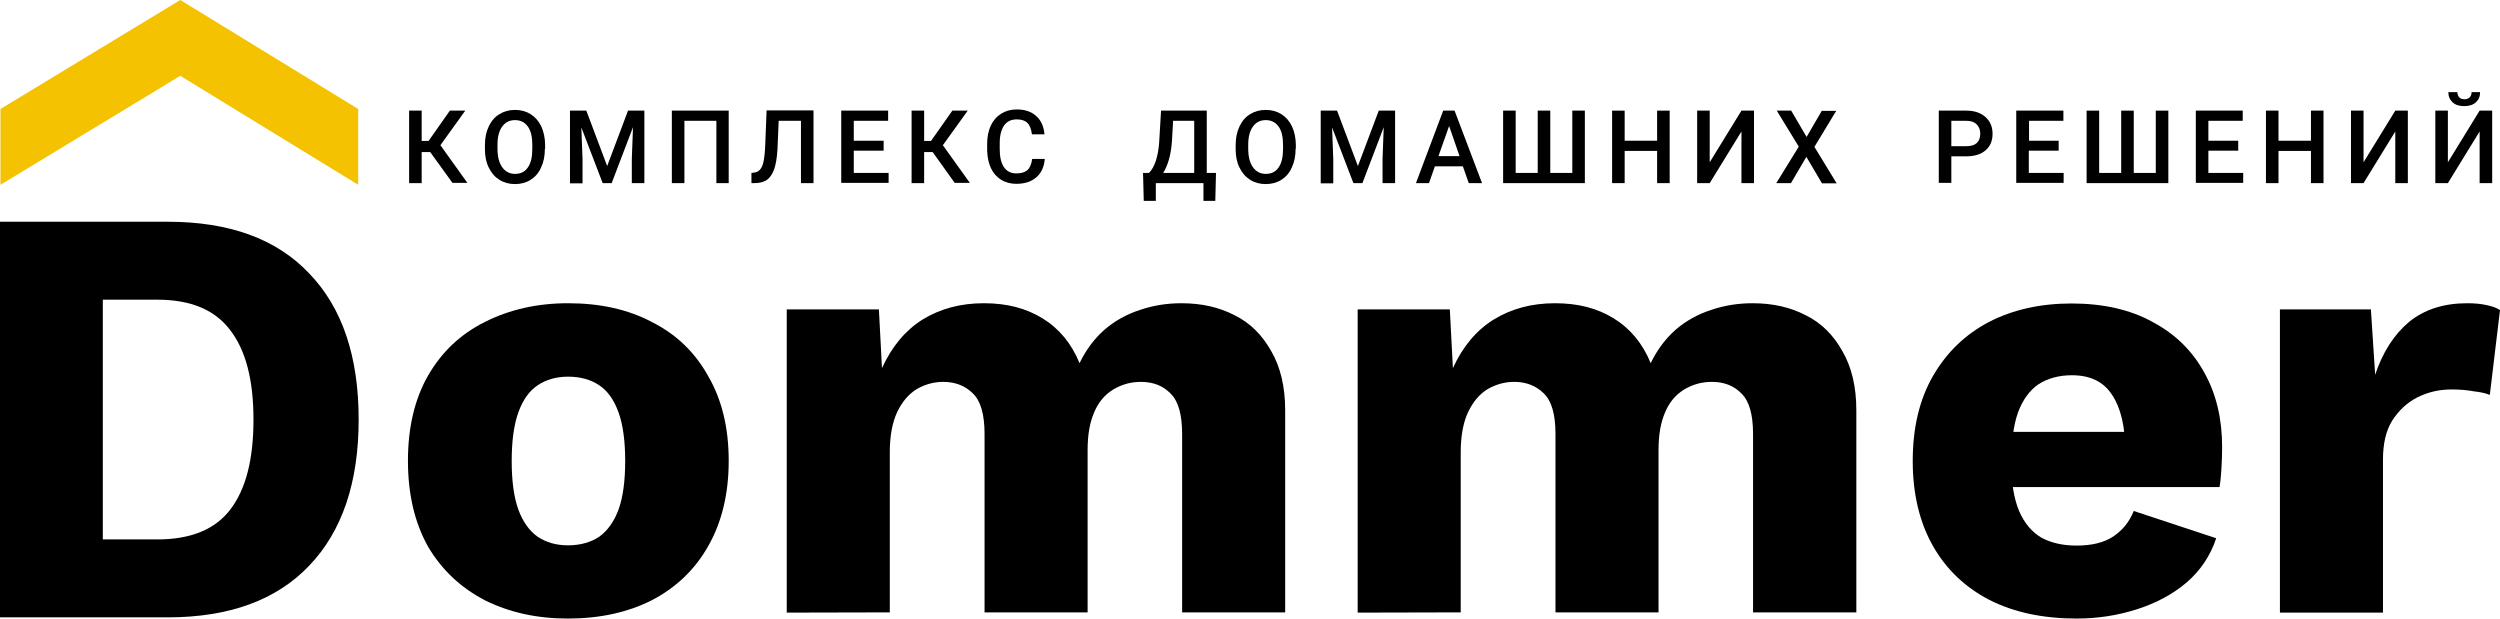
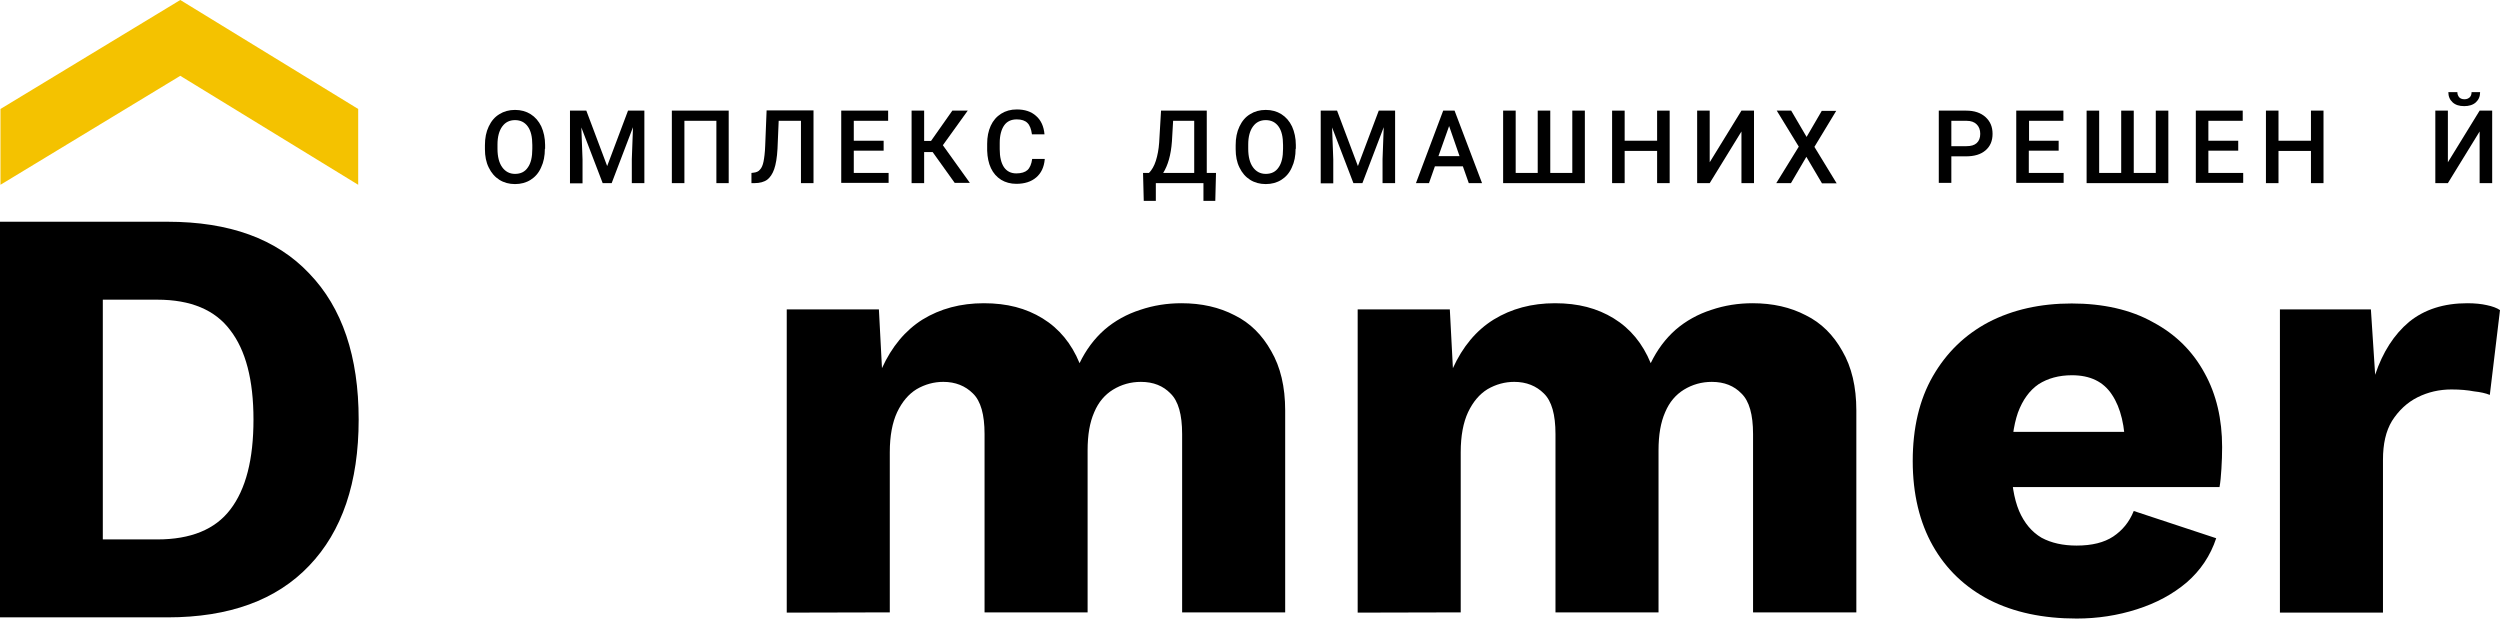
<svg xmlns="http://www.w3.org/2000/svg" version="1.1" id="_Слой_1" x="0px" y="0px" viewBox="0 0 1055.3 261.1" style="enable-background:new 0 0 1055.3 261.1;" xml:space="preserve">
  <style type="text/css"> .st0{fill:#F4C200;} </style>
  <path class="st0" d="M76.1,0L0.2,46v32l75.9-46l75.1,46V46L76.1,0z" />
  <path d="M70.7,93.6c26.1,0,46,7.2,59.8,21.8c14,14.5,20.9,35.1,20.9,61.7s-7,47.2-20.9,61.7c-13.8,14.5-33.7,21.8-59.8,21.8H0v-167 H70.7z M66.4,227.7c14.1,0,24.4-4.2,30.8-12.6c6.6-8.6,9.8-21.2,9.8-38s-3.3-29.3-9.8-37.7c-6.4-8.6-16.7-12.9-30.8-12.9h-23v101.2 L66.4,227.7L66.4,227.7z" />
-   <path d="M239.8,128c13.5,0,25.3,2.6,35.3,7.9c10.2,5.1,18.2,12.7,23.8,22.8c5.8,9.9,8.7,21.9,8.7,35.8s-2.9,26-8.7,36.1 c-5.6,9.9-13.6,17.5-23.8,22.8c-10.1,5.1-21.9,7.7-35.3,7.7s-24.8-2.6-35.1-7.7c-10.2-5.3-18.3-12.9-24.1-22.8 c-5.6-10.1-8.4-22.1-8.4-36.1s2.8-25.9,8.4-35.8c5.8-10.1,13.8-17.7,24.1-22.8C215,130.7,226.7,128,239.8,128L239.8,128z M239.8,159 c-4.9,0-9.2,1.2-12.8,3.6c-3.6,2.4-6.3,6.2-8.2,11.5c-1.9,5.3-2.8,12.1-2.8,20.5s0.9,15.2,2.8,20.5c1.9,5.1,4.6,9,8.2,11.5 c3.6,2.4,7.9,3.6,12.8,3.6s9.5-1.2,13.1-3.6c3.6-2.6,6.3-6.4,8.2-11.5c1.9-5.3,2.8-12.1,2.8-20.5s-0.9-15.2-2.8-20.5 s-4.6-9.1-8.2-11.5C249.3,160.2,244.9,159,239.8,159L239.8,159z" />
  <path d="M332.1,258.6v-128H371l1.3,24.8c4.1-9,9.8-15.9,17.1-20.5c7.5-4.6,16.1-6.9,25.9-6.9s17.8,2.1,24.8,6.4 c7,4.3,12.2,10.6,15.6,18.9c2.7-5.6,6.2-10.3,10.5-14.1c4.4-3.8,9.5-6.6,15.1-8.4c5.6-1.9,11.4-2.8,17.4-2.8c8.5,0,16,1.7,22.5,5.1 c6.5,3.2,11.6,8.3,15.4,15.1c3.9,6.7,5.9,15,5.9,25.1v85.2H499v-75.3c0-8.2-1.6-13.9-4.9-17.1c-3.1-3.2-7.2-4.9-12.5-4.9 c-4.3,0-8.2,1.1-11.8,3.3c-3.4,2.1-6.1,5.2-7.9,9.5c-1.9,4.3-2.8,9.6-2.8,16.1v68.4h-43.5v-75.3c0-8.2-1.6-13.9-4.9-17.1 c-3.2-3.2-7.4-4.9-12.5-4.9c-3.9,0-7.7,1-11.3,3.1c-3.4,2.1-6.1,5.3-8.2,9.7c-2,4.3-3.1,9.9-3.1,16.9v67.6L332.1,258.6L332.1,258.6z " />
  <path d="M573.1,258.6v-128H612l1.3,24.8c4.1-9,9.8-15.9,17.2-20.5c7.5-4.6,16.1-6.9,25.9-6.9s17.8,2.1,24.8,6.4 c7,4.3,12.2,10.6,15.6,18.9c2.7-5.6,6.2-10.3,10.5-14.1c4.4-3.8,9.5-6.6,15.1-8.4c5.6-1.9,11.4-2.8,17.4-2.8c8.5,0,16,1.7,22.5,5.1 c6.5,3.2,11.6,8.3,15.4,15.1c3.9,6.7,5.9,15,5.9,25.1v85.2H740v-75.3c0-8.2-1.6-13.9-4.9-17.1c-3.1-3.2-7.2-4.9-12.5-4.9 c-4.3,0-8.2,1.1-11.8,3.3c-3.4,2.1-6.1,5.2-7.9,9.5c-1.9,4.3-2.8,9.6-2.8,16.1v68.4h-43.5v-75.3c0-8.2-1.6-13.9-4.9-17.1 c-3.2-3.2-7.4-4.9-12.5-4.9c-3.9,0-7.7,1-11.3,3.1c-3.4,2.1-6.1,5.3-8.2,9.7c-2,4.3-3.1,9.9-3.1,16.9v67.6L573.1,258.6L573.1,258.6z " />
  <path d="M876.6,261.1c-14.2,0-26.5-2.6-36.9-7.9c-10.2-5.3-18.2-12.9-23.8-22.8c-5.6-9.9-8.5-21.9-8.5-35.8s2.8-25.9,8.5-35.8 s13.5-17.5,23.5-22.8c10.2-5.3,21.9-7.9,35.1-7.9s24.9,2.6,34.3,7.9c9.6,5.1,16.8,12.3,21.8,21.5c5,9,7.4,19.5,7.4,31.2 c0,3.1-0.1,6.1-0.3,9.2c-0.2,3.1-0.4,5.6-0.8,7.7H835.6v-23.3h82.2l-20.7,7.9c0-10.2-1.9-18.1-5.6-23.6c-3.6-5.5-9.2-8.2-16.9-8.2 c-5.5,0-10.2,1.3-14.1,3.8c-3.8,2.6-6.7,6.6-8.7,12c-1.9,5.5-2.8,12.5-2.8,21s1.1,15.2,3.3,20.5c2.2,5.1,5.4,8.9,9.5,11.3 c4.1,2.2,9,3.3,14.8,3.3c6.5,0,11.6-1.3,15.4-3.8c3.9-2.6,6.8-6.1,8.7-10.8l34.8,11.5c-2.4,7.3-6.6,13.6-12.5,18.7 c-5.8,4.9-12.8,8.7-21,11.3C893.9,259.8,885.4,261.1,876.6,261.1L876.6,261.1z" />
  <path d="M962.4,258.6v-128h38.4l1.8,27.6c3.2-9.6,8-17,14.3-22.3c6.5-5.3,14.7-7.9,24.6-7.9c3.2,0,6,0.3,8.2,0.8 c2.4,0.5,4.3,1.2,5.6,2.1l-4.3,35.8c-1.7-0.7-3.9-1.2-6.7-1.5c-2.6-0.5-5.7-0.8-9.5-0.8c-5.1,0-9.9,1.1-14.3,3.3 c-4.4,2.2-8,5.6-10.8,10c-2.6,4.3-3.8,9.7-3.8,16.4v64.5L962.4,258.6L962.4,258.6z" />
  <g>
-     <path d="M181.6,64.2H178v13.1h-5.3V46.7h5.3v12.8h2.9l9-12.8h6.5l-10.5,14.6l11.4,15.9H191L181.6,64.2z" />
    <path d="M230,62.8c0,3-0.5,5.6-1.6,7.9c-1,2.3-2.5,4-4.4,5.2c-1.9,1.2-4.1,1.8-6.6,1.8c-2.5,0-4.7-0.6-6.6-1.8 c-1.9-1.2-3.4-2.9-4.5-5.2c-1.1-2.2-1.6-4.8-1.6-7.7v-1.7c0-3,0.5-5.6,1.6-7.9c1.1-2.3,2.5-4,4.5-5.2c1.9-1.2,4.1-1.8,6.6-1.8 c2.5,0,4.7,0.6,6.6,1.8c1.9,1.2,3.4,2.9,4.5,5.2c1,2.2,1.6,4.9,1.6,7.8V62.8z M224.7,61.2c0-3.4-0.6-6-1.9-7.8 c-1.3-1.8-3.1-2.7-5.4-2.7c-2.3,0-4.1,0.9-5.4,2.7c-1.3,1.8-2,4.3-2,7.6v1.8c0,3.4,0.7,6,2,7.8c1.3,1.8,3.1,2.8,5.4,2.8 c2.4,0,4.2-0.9,5.4-2.7c1.3-1.8,1.9-4.4,1.9-7.9V61.2z" />
    <path d="M247.5,46.7l8.8,23.4l8.8-23.4h6.9v30.6h-5.3V67.2l0.5-13.5l-9,23.6h-3.8l-9-23.5l0.5,13.5v10.1h-5.3V46.7H247.5z" />
    <path d="M307.7,77.3h-5.3V51h-13.5v26.3h-5.3V46.7h24V77.3z" />
    <path d="M343.4,46.7v30.6h-5.3V51h-9.4l-0.5,11.8c-0.2,3.7-0.7,6.6-1.4,8.6c-0.7,2-1.7,3.5-3,4.5c-1.3,0.9-3.1,1.4-5.3,1.4h-1.3V73 l0.8-0.1c1.2-0.1,2.2-0.5,2.8-1.3c0.7-0.7,1.2-1.9,1.5-3.4c0.3-1.5,0.6-3.7,0.7-6.6l0.6-15H343.4z" />
    <path d="M373,63.6h-12.6V73h14.7v4.2h-20V46.7h19.8V51h-14.5v8.4H373V63.6z" />
    <path d="M393.7,64.2h-3.6v13.1h-5.3V46.7h5.3v12.8h2.9l9-12.8h6.5l-10.5,14.6l11.4,15.9h-6.4L393.7,64.2z" />
    <path d="M441,67.3c-0.3,3.3-1.5,5.8-3.6,7.6c-2.1,1.8-4.9,2.7-8.4,2.7c-2.4,0-4.6-0.6-6.4-1.7c-1.9-1.2-3.3-2.8-4.3-4.9 c-1-2.1-1.5-4.6-1.6-7.4v-2.9c0-2.9,0.5-5.4,1.5-7.6c1-2.2,2.5-3.9,4.4-5.1c1.9-1.2,4.1-1.8,6.6-1.8c3.4,0,6.1,0.9,8.1,2.7 c2.1,1.8,3.3,4.4,3.6,7.8h-5.3c-0.3-2.2-0.9-3.8-1.9-4.8c-1-1-2.5-1.5-4.5-1.5c-2.3,0-4.1,0.8-5.3,2.5c-1.2,1.7-1.9,4.2-1.9,7.4 v2.7c0,3.3,0.6,5.8,1.8,7.6c1.2,1.7,2.9,2.6,5.2,2.6c2.1,0,3.7-0.5,4.7-1.4c1-0.9,1.7-2.5,2-4.7H441z" />
    <path d="M513,84.8h-5v-7.5h-20.1v7.5h-5.1L482.5,73h2.5c1.2-1.2,2.2-2.9,2.9-5.1c0.7-2.2,1.2-4.8,1.4-7.6l0.8-13.6h19.3V73h3.9 L513,84.8z M491,73h13.1V51h-8.9l-0.5,8.6C494.3,65.4,493,69.8,491,73z" />
    <path d="M546.9,62.8c0,3-0.5,5.6-1.6,7.9c-1,2.3-2.5,4-4.4,5.2c-1.9,1.2-4.1,1.8-6.6,1.8c-2.5,0-4.7-0.6-6.6-1.8 c-1.9-1.2-3.4-2.9-4.5-5.2c-1.1-2.2-1.6-4.8-1.6-7.7v-1.7c0-3,0.5-5.6,1.6-7.9c1.1-2.3,2.5-4,4.5-5.2c1.9-1.2,4.1-1.8,6.6-1.8 c2.5,0,4.7,0.6,6.6,1.8c1.9,1.2,3.4,2.9,4.5,5.2c1,2.2,1.6,4.9,1.6,7.8V62.8z M541.6,61.2c0-3.4-0.6-6-1.9-7.8 c-1.3-1.8-3.1-2.7-5.4-2.7c-2.3,0-4.1,0.9-5.4,2.7c-1.3,1.8-2,4.3-2,7.6v1.8c0,3.4,0.7,6,2,7.8c1.3,1.8,3.1,2.8,5.4,2.8 c2.4,0,4.2-0.9,5.4-2.7c1.3-1.8,1.9-4.4,1.9-7.9V61.2z" />
    <path d="M564.4,46.7l8.8,23.4l8.8-23.4h6.9v30.6h-5.3V67.2l0.5-13.5l-9,23.6h-3.8l-9-23.5l0.5,13.5v10.1h-5.3V46.7H564.4z" />
    <path d="M617.5,70.2h-11.8l-2.5,7.1h-5.5l11.5-30.6h4.8l11.6,30.6H620L617.5,70.2z M607.2,65.9h8.9l-4.4-12.7L607.2,65.9z" />
    <path d="M639.8,46.7V73h9.3V46.7h5.3V73h9.3V46.7h5.3v30.6h-34.5V46.7H639.8z" />
    <path d="M704.8,77.3h-5.3V63.7h-13.7v13.6h-5.3V46.7h5.3v12.7h13.7V46.7h5.3V77.3z" />
    <path d="M735.1,46.7h5.3v30.6h-5.3V55.5l-13.4,21.8h-5.3V46.7h5.3v21.8L735.1,46.7z" />
    <path d="M762.6,57.8l6.4-11h6.1l-9.2,15.2l9.4,15.4h-6.2l-6.6-11.2L756,77.3h-6.2l9.5-15.4L750,46.7h6.1L762.6,57.8z" />
    <path d="M823.7,65.9v11.3h-5.3V46.7H830c3.4,0,6.1,0.9,8.1,2.7c2,1.8,3,4.1,3,7.1c0,3-1,5.3-3,7c-2,1.7-4.7,2.5-8.3,2.5H823.7z M823.7,61.7h6.4c1.9,0,3.3-0.4,4.3-1.3c1-0.9,1.5-2.2,1.5-3.9c0-1.7-0.5-3-1.5-4c-1-1-2.4-1.5-4.2-1.5h-6.5V61.7z" />
    <path d="M869,63.6h-12.6V73h14.7v4.2h-20V46.7H871V51h-14.5v8.4H869V63.6z" />
    <path d="M886.1,46.7V73h9.3V46.7h5.3V73h9.3V46.7h5.3v30.6h-34.5V46.7H886.1z" />
    <path d="M944.8,63.6h-12.6V73h14.7v4.2h-20V46.7h19.8V51h-14.5v8.4h12.6V63.6z" />
    <path d="M980.8,77.3h-5.3V63.7h-13.7v13.6h-5.3V46.7h5.3v12.7h13.7V46.7h5.3V77.3z" />
-     <path d="M1011.1,46.7h5.3v30.6h-5.3V55.5l-13.4,21.8h-5.3V46.7h5.3v21.8L1011.1,46.7z" />
    <path d="M1046.7,46.7h5.3v30.6h-5.3V55.5l-13.4,21.8h-5.3V46.7h5.3v21.8L1046.7,46.7z M1046.9,38.9c0,1.8-0.6,3.2-1.8,4.3 s-2.9,1.6-4.9,1.6c-2.1,0-3.7-0.5-4.9-1.6s-1.8-2.5-1.8-4.3h3.8c0,0.9,0.3,1.6,0.8,2.2c0.5,0.5,1.2,0.8,2.2,0.8s1.6-0.3,2.2-0.8 c0.5-0.5,0.8-1.2,0.8-2.2H1046.9z" />
  </g>
</svg>